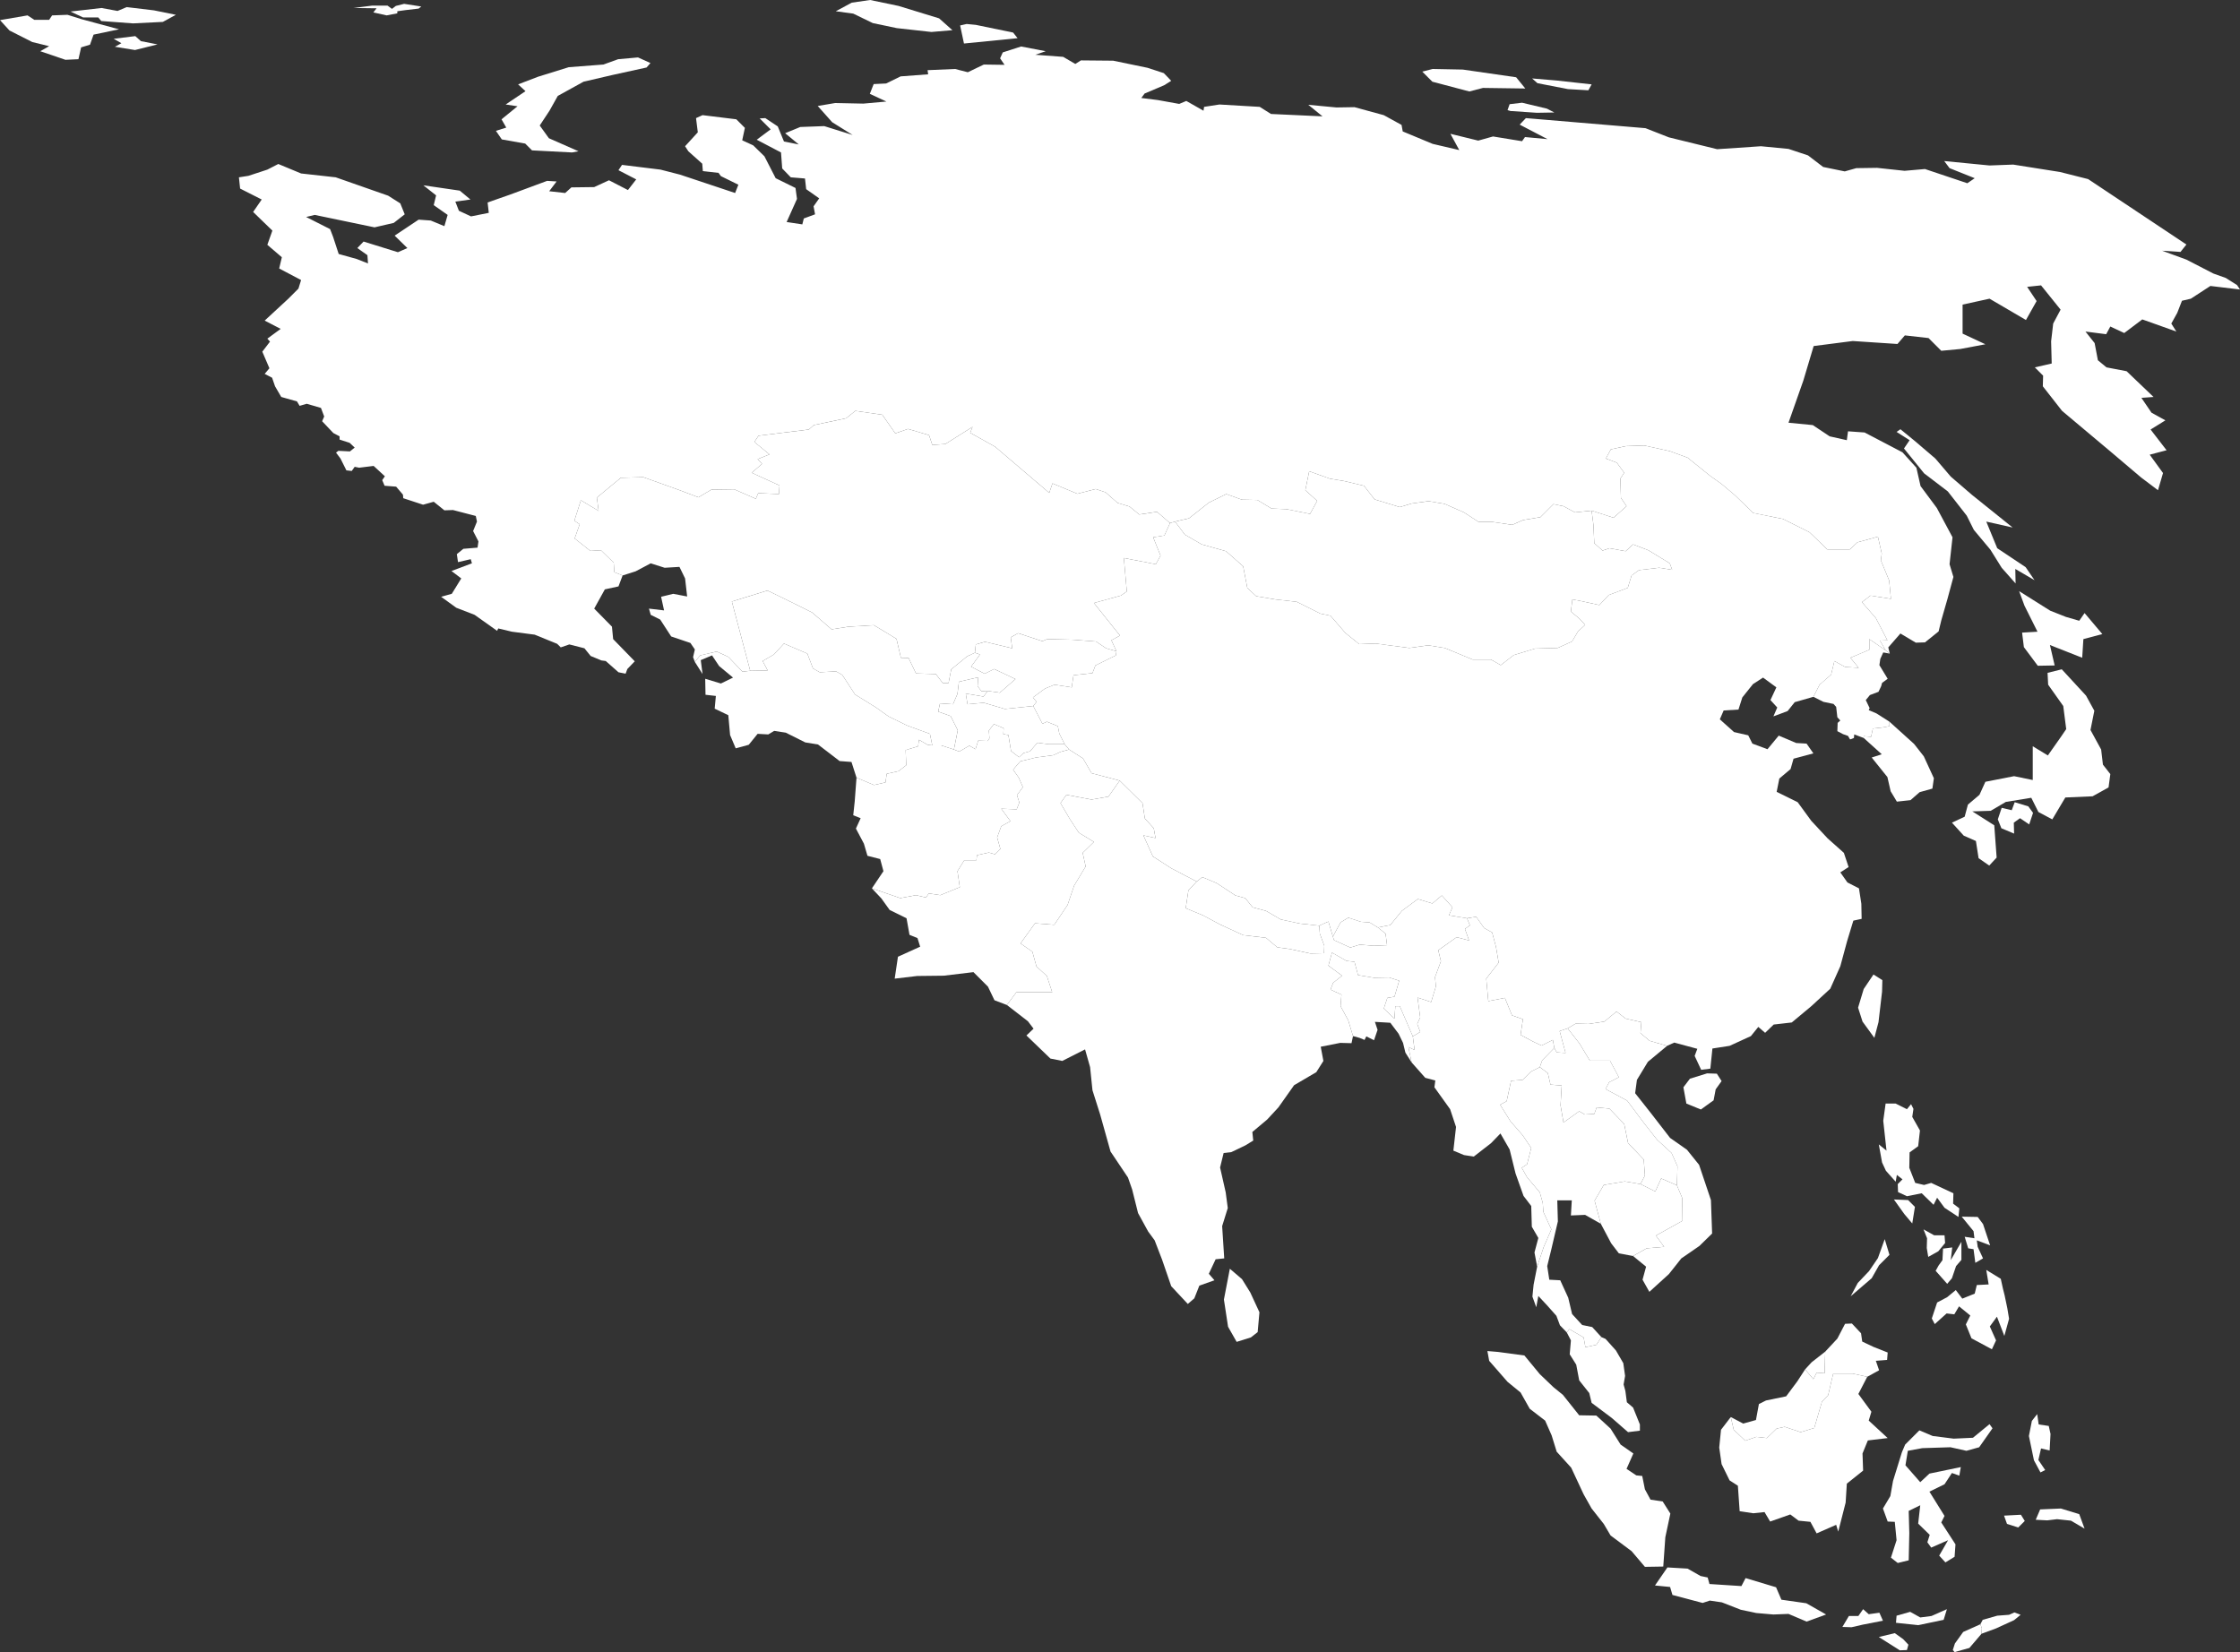
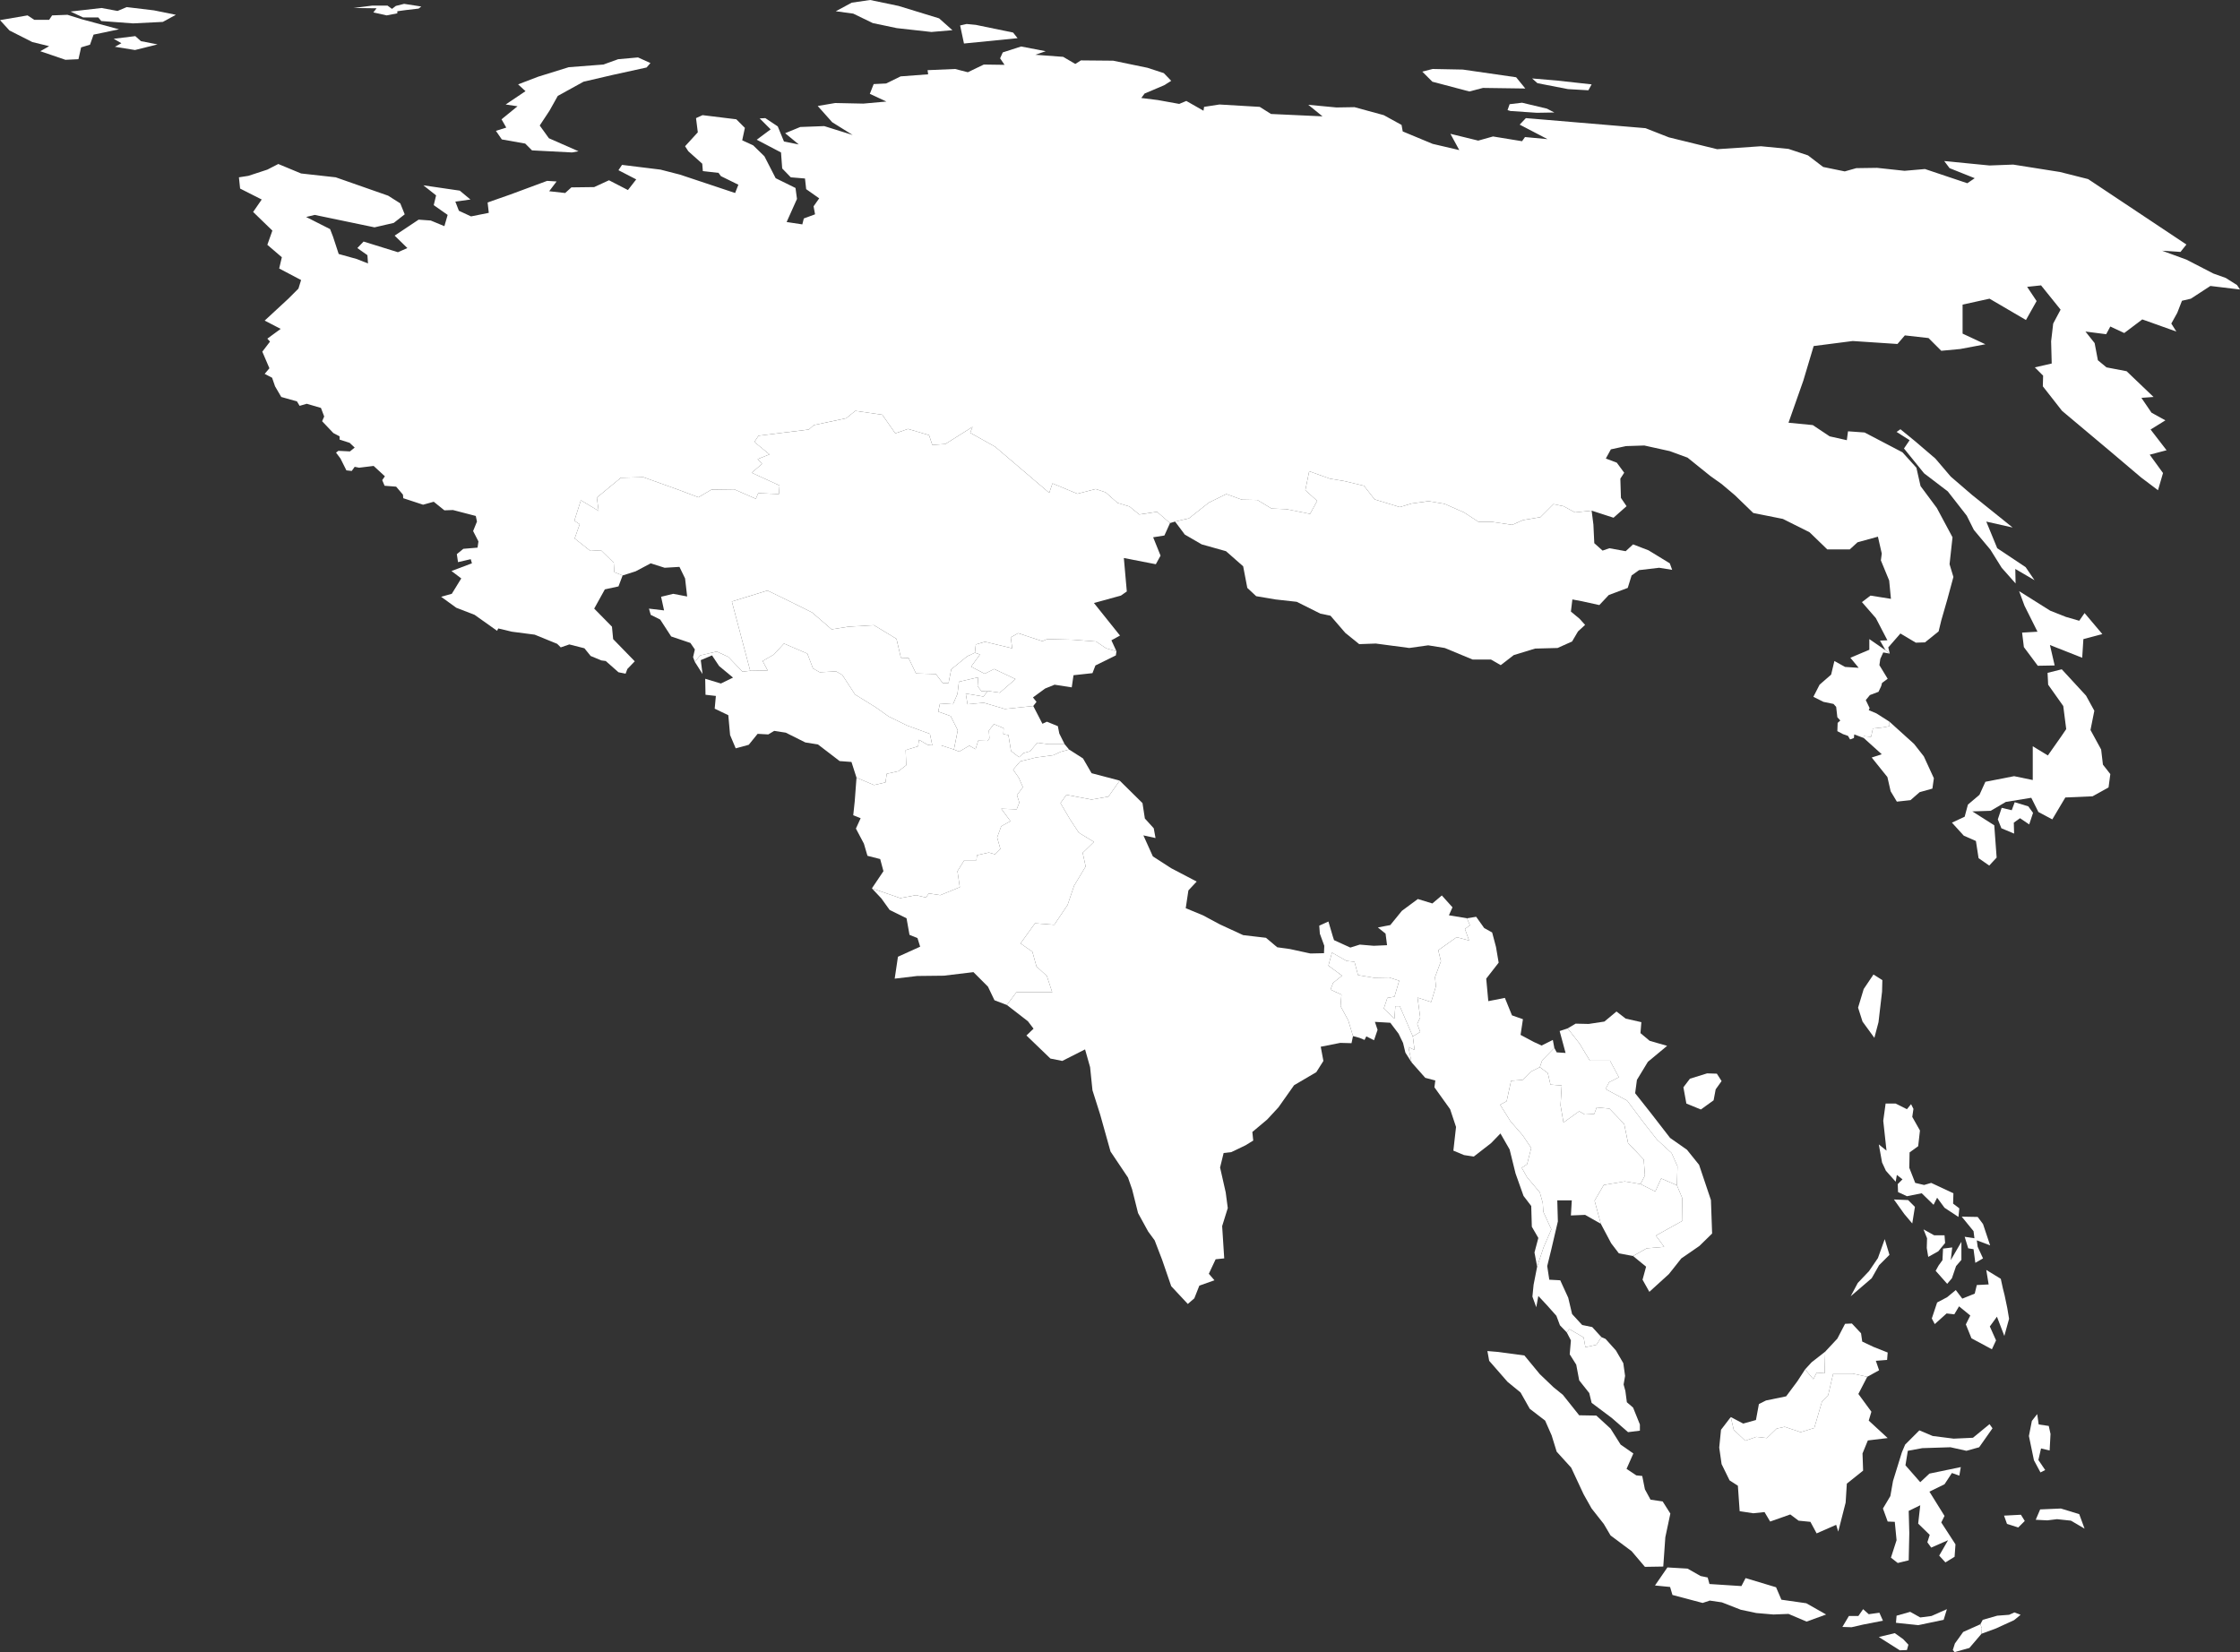
<svg xmlns="http://www.w3.org/2000/svg" viewBox="0 0 756.6 558.1">
  <rect x="0" y="0" width="756.6" height="558.1" fill="#333333" stroke="none" />
  <defs>
    <style>.cls-1{fill:#ffffff;}</style>
  </defs>
  <g id="Calque_2" data-name="Calque 2">
    <g id="Calque_1-2" data-name="Calque 1">
      <path id="AF" class="cls-1" d="M359.6,251.4l1.5,1.8-2.9.8-2.4,1.1-5.9.8-5.3,1.3-2.4,2.8,1.9,2.7,1.4,3.2-2,2.7.8,2.5-.9,2.3-5.2-.2,3.1,4.2-3.1,1.7-1.4,3.8,1.1,3.9-1.8,1.8L334,288l-4,.9-.2,1.7h-4.1l-2.3,3.7.8,5.4-6.6,2.7-3.9-.6-.9,1.4-3.4-.8-5.3,1-9.6-3.3,3.9-5.8-1.1-4.1-4.3-1.1-1.2-4.1-2.7-5.1,1.6-3.5-2.5-1,.5-4.7.6-8,5.9,2.5,3.9-.9.4-2.9,4-.9,2.6-2-.2-5.1,4.2-1.3.3-2.2,2.9,1.7,1.6.2h3l4.3,1.4,1.8.7,3.4-2,2.1,1.2.9-2.9,3.2.1.6-.9-.2-2.6,1.7-2.2L339,246l-.1,2,1.7.3.9,5.4,2.7,2.1,1.5-1.4,2.2-.6,2.5-2.9,3.8.5Z" />
      <path id="BD" class="cls-1" d="M477.2,350.1l.6,4.6-2.1-1,1.1,5.2-2.1-3.3-.8-3.3-1.5-3.1-2.8-3.7-5.2-.3.9,2.7-1.2,3.5-2.6-1.3-.6,1.2-1.7-.7L457,350l-1.6-5.3-2.6-4.8.3-3.9-3.7-1.7.9-2.3,3-2.4-4.6-3.4,1.2-4.4,4.9,2.8,2.7.3,1.2,4.5,5.4.9,5.1-.1,3.4,1.1-1.6,5.4-2.4.4-1.2,3.6,3.6,3.4.3-4.2h1.5l4.4,10.2Z" />
      <path id="BN" class="cls-1" d="M609.7,462.6l2.2-2.4,4.6-3.6-.1,3.2-.1,4.1-2.7-.2-1.1,2.2-2.8-3.3Z" />
-       <path id="BT" class="cls-1" d="M465.4,313.3l2.6,2.1.5,3.9-4.5.2-4.7-.4-3.2,1-5.5-2.5-.4-1.2,2.6-4.8,2.6-1.6,4.3,1.4,2.9.2,2.8,1.7Z" />
      <path class="cls-1" d="M578.8,371.7l-4.3,3.1-4.9-2-1-5.5,2.2-2.9,5.8-1.8,3.3.1,1.6,2.5-2,2.8Z" />
-       <path class="cls-1" d="M602.2,175.3l9,4.5,6,5.8h7.6l2.6-2.4,6.9-1.9,1.3,5.7-.3,2.3,2.8,6.8.6,6.2-6.9-1.1-2.9,2.2,4.7,5.4,3.9,7.5-2.5.1,1.9,3.3-5.5-3.8v3.6l-6.4,2.7,2.8,3.4-4.6-.3-3.6-2-1.1,4.6-3.9,3.4-2.1,4.1-6.3,1.8-2.4,3L599,242l1.3-3-2.3-2.5,2-4.3-4.5-3.3-3.4,2.2-3.6,4.5-1.3,4.1-5,.3-1.3,3,4.8,4.3,4.8,1.1,1.4,2.8,5.1,1.9,3.8-4.6,5.9,2.5,3.5.2,2.3,3.3-6.7,1.8-1,3.5L601,263l-.9,4.5,7.1,3.5,4.6,6.3,5.5,5.9,5.5,4.9,1.6,4.8-2.8,1.8,2.4,3.4,3.9,2,.8,5.2.1,5.1-2.8.6-2.1,6.9-2.3,8.5-3.4,7.6-6.4,5.9-6.6,5.5-6.1.7-2.9,2.8-2.3-2-2.5,3.1-7.2,3.3-5.8.9-.7,6.8-3.1.4-2.2-4.7.9-2.4-7.8-2.1-2.4,1.1-5.9-1.7-3.1-2.6.3-3.7-5.3-1.2-3.1-2.4-4.1,3.4-5.3.8-4.4-.1-2.7,1.6-2.7.9,2,7.4-3-.2L525,354l-.5-2.7-3.8,1.9-2.6-1.2-4.5-2.4.8-5.3-3.7-1.3-2.4-5.9-5.6,1.1-.7-7.6,4.2-5.4-.9-5.3L504,315l-2.7-1.5-2.7-3.8-3.1.5-6.1-1,1.2-2.7-3.6-4-3.2,2.7-4.9-1.5-5.4,4-3.9,4.8-4.2.8-2.8-1.7-2.9-.2-4.3-1.4-2.6,1.6-2.6,4.8-1.5-5.1-3.1,1.4-6.5-.7-6.5-1.4-5-2.9-4.5-1.2-2.5-3.1-3.3-.9-6.4-4.2-4.8-2-1.9,1.5-8.6-4.5-6.2-4-3.2-7.1,4.1.9-.6-3.3-3-3.3-.8-5.2-7.7-7.6-9.5-2.5-2.9-5-4.7-3-1.5-1.8-1.8-3.6-.5-2.5-3.7-1.5-1.5.7-3.1-6,1.1-1.4-1.2-1.5,4.1-3,3.2-1.3,5.8.9.6-4.1,6.4-.7,1-2.6,6.9-3.4.2-1.4-1.7-3.7,2.9-1.6-8.8-11,9.1-2.5,2-1.4-1-11.3,10.8,2.1,1.6-2.9-2.5-6.2,3.8-.6,1.9-4.2,1.7-.5,3.3,4.4,5.7,3.3,8.2,2.3,5.8,5.1,1.4,7.3,3,2.8,6.5,1.1,7.2.8,8,4,3.4.7,5,5.8,4.7,3.8,5.6-.2,11.3,1.5,6.4-.9,5.6.9,9.4,3.9h6.2l3.3,1.9,4.4-3.4,7.2-2.2,7.6-.2,4.9-2.2,2-3.4,2.4-2.2-1.9-2.1-2.9-2.4.5-4.1,3.2.6,5.9,1.3,3.2-3.4,6.4-2.4,1.3-4.2,2.5-1.8,6.8-.8,4.4.7-.8-2.2-7.2-4.4-5.2-2-2.5,2.3-5.5-1-2.3.8-2.8-2.5-.3-6.3-.6-4.7,7.4,2.4,4.4-3.9-1.9-2.8-.2-6.5,1.3-2-2.5-3.4-3.7-1.4,1.7-3.1,5.1-1.1,6.2-.2,8.6,1.9,6,2.2,7.7,6.2,3.8,2.7,4.5,3.8,6.2,6Z" />
      <path class="cls-1" d="M644.1,557.4l-2.4.1-7.1-4.5,5.4-1.3,2.8,2,1.8,1.9Z" />
      <path class="cls-1" d="M668.9,548.7l.5,1.3-.1,1.9-4.1,4.8-5,1.4-.6-.7.7-2.2,2.8-3.9Z" />
      <path class="cls-1" d="M629.3,543.6l1.9,1.7,3.6-.5,1.2,2.7-6.7,1.3-3.9.9-3.1-.1,2.2-3.7h3.2Z" />
      <path class="cls-1" d="M657.6,543.6l-1.1,3.6-8.6,1.8-7.5-.8.2-2.4,4.6-1.3,3.4,1.9,3.8-.5Z" />
      <path class="cls-1" d="M577.4,535.1l10.8.7,1.4-2.7,10.3,3.1,1.8,4.2,8.4,1.2,6.7,3.8-6.6,2.4-6.1-2.6-5.1.2-5.8-.5-5.2-1.1-6.4-2.5-4.1-.6-2.4.8-10.2-2.7-.8-2.7-5.1-.5,4.2-6.1,6.8.4,4.4,2.5,2.4.5Z" />
      <path class="cls-1" d="M683.9,513.8l-2.2,2.2-3.8-1.2-1-2.8,5.7-.3Z" />
      <path class="cls-1" d="M702.3,511.5l1.8,4.9-4.6-2.7-4.7-.5-3.3.4-3.9-.2,1.5-3.5,7-.3Z" />
      <path class="cls-1" d="M673,482.5l-4.5,6.4-4.3,1.2-5.4-1.2-9.5.3-4.9.9-.8,4.9,5,5.7,3.1-2.9,10.6-2.2-.5,2.9-2.5-.9-2.5,3.8-5.1,2.5,5.1,8.2-1.1,2.2,4.8,7.4-.3,4.2-3.1,1.9-2.1-2.3,3-5.2-5.7,2.5L651,521l.8-2.5-3.9-3.8.7-6.2-3.9,1.9.2,7.5-.2,9.2-3.7.9-2.3-1.8,1.9-5.9-.6-6.2-2.4-.1-1.6-4.4,2.5-4.2.9-5.1,3-9.7,1.1-2.6,4.8-4.8,4.5,1.9,7.1.9,6.5-.3,5.6-4.6Z" />
      <path class="cls-1" d="M692.6,484.4l-.3,5.6-2.9-.7-.9,3.9,2.3,3.4-1.6.8-2.2-4.1-1.7-8.2,1-5.1,1.8-2.3.5,3.5,3.4.5Z" />
      <path class="cls-1" d="M584.6,478.7l1,4.3,3.9,3.7,3.7-1.3,3.6.4,3.3-3.2,2.7-.6,5.4,1.8,4.6-1.4,2.6-8.9,2.1-2.2,1.7-7.3h6.5l5,1.1-3,5.8,4.4,6-.9,3,6.4,5.9-6.7.8-1.8,4.4.2,5.8-5.5,4.4-.4,6.4-2.5,9.8-.7-2.3-6.6,2.9-2.1-3.9-4-.4-2.8-2.1-6.8,2.4-1.9-3.2-3.8.4-4.6-.7-.6-8.6-2.8-1.8-2.7-5.5-.8-5.6.6-6Z" />
      <path class="cls-1" d="M561.8,529.2l-6.2.1-4.5-5.3-7.1-5.3-2.3-3.9-4.1-5.2-2.7-4.8-4.2-9-4.9-5.4-1.7-5.5-2.2-5-5.2-4-3.1-5.5-4.4-3.6-6.2-7.1-.6-3.3,3.6.3,8.9,1.2,5.2,6.3,4.6,4.4,3.2,2.6,5.5,6.9,5.8.1,4.8,4.4,3.4,5.4,4.3,3-2.3,5.2,3.3,2.2,2,.2.9,4.5,1.9,3.5,4.1.6,2.6,4.1-1.7,8Z" />
      <path id="IN" class="cls-1" d="M404.2,297.8l-2.8,3-.9,6,5.8,2.4,5.8,3.1,7.8,3.6,7.7.9,3.8,3.2,4.3.6,6.9,1.5,4.6-.1.1-2.5-1.5-4.1-.2-2.7,3.1-1.4,1.5,5.1.4,1.2,5.5,2.5,3.2-1,4.7.4,4.5-.2-.5-3.9-2.6-2.1,4.2-.8,3.9-4.8,5.4-4,4.9,1.5,3.2-2.7,3.6,4-1.2,2.7,6.1,1,1,2.4-1.7,1.2,1.4,3.9-4.2-1.1-6.2,4.4.9,3.7-2,5.4.3,3.1-1.6,5.3-4.6-1.5.9,6.7-1,2.2,1,2.7-2.5,1.5-4.4-10.2h-1.5l-.3,4.2-3.6-3.4,1.2-3.6,2.4-.4,1.6-5.4-3.4-1.1-5.1.1-5.4-.9-1.2-4.5-2.7-.3-4.9-2.8-1.2,4.4,4.6,3.4-3,2.4-.9,2.3,3.7,1.7-.3,3.9,2.6,4.8L457,350l-.5,2.4-3.8-.1-6.6,1.3.9,4.8-2.4,3.8-7.5,4.4-5.3,7.5-3.8,4.1-5,4.2.3,2.9-2.6,1.6-4.8,2.3-2.6.3-1.2,4.9,1.9,8.4.7,5.3-1.9,6.1.7,10.9-2.9.3-2.3,4.9,1.9,2.2-5.1,1.8-1.7,4.3-2.2,1.9-5.6-6-3.1-9L390,419l-2.2-3-3.4-6.2-2-8-1.4-4-5.9-8.8-3.5-12.5-2.6-8.2-.8-7.8-1.7-6-7.7,3.9-4-.8-8.1-7.8,2.4-2.3-1.9-2.5-7.1-5.5,3.2-4.3h12.1l-1.8-5.5-3.5-3.2-1.4-5-4-2.8,4.9-6.8,6.5.5,4.5-6.7,2.2-6.5,3.9-6.5-1-4.6,3.8-3.7-5.1-3.1-2.9-4.4-3.3-5.6,2-2.8,8.5,1.6,5.7-1,3.8-5.4,7.7,7.6.8,5.2,3,3.3.6,3.3-4.1-.9,3.2,7.1,6.2,4,8.6,4.5Z" />
      <path class="cls-1" d="M685.1,272.4l1.6,2.2-1.3,3.9-3.1-2.1-2.1,1.5.1,3.7-4.3-1.8-1.2-3,1.3-3.9,3.4.8,1-2.7Z" />
      <path class="cls-1" d="M709.7,253.2l.6,5.1,2.5,3.2-.6,4.5-5.4,3-9.2.4-4.4,7.4-4.7-2.5-2.4-4.8-8.6,1.4-5.1,3-6.2.2,7.4,4.7.8,10.9-2.5,2.7-3.6-2.5-.9-5.8-4.1-1.8-4-4.4,4.3-2,1.1-4.1,3.9-3.3,2-4.4,9.7-1.9,6.3,1.3V252.1l5.1,3.1,4.5-6.4,1.7-2.5-1-7.8-5.1-7.2-.2-4,4.8-1.2,8.2,8.9,2.8,5.1-1.3,6.5Z" />
      <path class="cls-1" d="M697.8,208.4l4.5,1.3,1.8-2.6,6,7.1-6.4,1.7-.4,6.3-10.9-4.3,1.6,6.9-5.7.1-4.7-6.3-.6-4.9,5.2-.3-4.4-8.8-1.8-4.9,10.5,6.6Z" />
      <path id="KZ" class="cls-1" d="M314.9,150.3l4.4-.3,9.2-5.8-.8,2,8.4,4.7,18.3,15.6,1.1-3.2,8.4,3.5,6.2-1.6,3.3,1.1,4.1,3.6,4,1.2,3.3,2.7,6-.9,4.4,3.8-1.9,4.2-3.8.6,2.5,6.2-1.6,2.9-10.8-2.1,1,11.3-2,1.4-9.1,2.5,8.8,11-2.9,1.6,1.7,3.7-3.5-1-3.4-2.3-7.9-.6-8.6-.2-1.6.7-8.2-2.7-2.5,1.4.5,3.7-9.2-2.2-3.1.9-.3,2.8-2.6,1.2-5.4,4.4-.9,4.6h-2l-2.3-3-6.7-.2-2.5-5.2-2.6-.1-1.5-6.4-7.6-4.6-8.6.5-5.7.9-6.6-5.7-4.8-2.4-9.2-4.5-1.1-.5-12,3.7,6.2,23.4-2.6.3-4.8-5-3.9-1.8-5.6,1.3-1.8,2.2-.6-1.6.6-2.6-1.5-2.2-6.5-2.2-3.7-5.7-3.2-1.6-.6-2.1,5.1.6-1-4.6,4.1-1,4.7.9-.7-6.1-1.9-3.9-5,.3-4.7-1.5-5.1,2.7-4.4,1.4-2.8-1.1-.2-3.2-4.3-4.2-3.6.2-5.3-4.2,1.7-4.8-1.8-1.2,2.2-6.9,6,3.6-.6-4.5,8.1-6.7,7.6-.2,12,4.3,6.6,2.5,4.4-2.6,7.7-.1,7.3,3.2.8-1.9,7,.3.2-2.9-9.4-4.3,3.5-3-1.5-1.6,4-1.6-5.1-4.2,1.4-2.1,17-2.1,1.7-1.5,10.9-2.3,3.1-2.5,9.1,1.3,4.4,6.3,4.3-1.5,7.1,2.1,1.1,3.3Z" />
      <path id="KG" class="cls-1" d="M377.1,220l-.2,1.4-6.9,3.4-1,2.6-6.4.7-.6,4.1-5.8-.9-3.2,1.3-4.1,3,1.2,1.5-1.1,1.4-9.6,1-7.1-2.1-5.5.5-.6-3.6,6,1,1.4-1.9,4.1.6,5.3-4.6-7.2-3.4-3.2,1.6-4.6-2.4,3-4.1-1.7-.6.3-2.8,3.1-.9,9.2,2.2-.5-3.7,2.5-1.4,8.2,2.7,1.6-.7,8.6.2,7.9.6,3.4,2.3,3.5,1Z" />
      <path id="KH" class="cls-1" d="M566.4,400.4l1.8,4.3.1,7.7-9,5,2.8,3.8-5.9.5-4.6,2.6-4.8-.9-2.6-3.4-3.5-6.6-2.1-7.8,3.1-5.3,7.1-1.2,5.3.9,5,2.5,2-4.4,5.3,2.3Z" />
      <path id="KR" class="cls-1" d="M629.5,249.3v-.6l2.5.2.6-2.8,3.6-.4,2-.4v-1.5l8.3,7.5,3.3,4.2,3.4,7.4-.5,3.5-4.3,1.2-3.1,2.7-4.6.5-2.1-3.5-1.1-4.8-5.3-6.6,3.4-1.1-6.1-5.5Z" />
      <path id="LA" class="cls-1" d="M566.4,400.4l-5.3-2.3-2,4.4-5-2.5,1.5-2.9-.4-5.4-5.3-5.6-1.3-6.4-5-5.2-4.3-.4-.8,2.2-3.2.2-1.9-1.1-5.3,3.8-1-5.8.4-6.7-3.8-.3-.9-3.9-2.7-2,.8-2.3L525,354l.8,1.5,3,.2-2-7.4,2.7-.9,4,5.1,3.5,5.8h6.8l3,5.6-3.3,1.7-1.2,2.3,7.3,3.9,5.7,7.6,4.4,5.6,4.9,4.5,2,4.5-.2,6.4Z" />
-       <path id="LK" class="cls-1" d="M422.5,451.8l-4.8,1.5-2.9-5.1-1.4-9.2,2-10.4,4.1,3.5,2.8,4.5,3.1,6.7-.6,6.7-2.3,1.8Z" />
      <path id="MM" class="cls-1" d="M525,354l-4.1,4.2-.8,2.3-3,1.5-2.8,2.8-3.9.3-1.5,6.9-2.2,1.2,3.5,5.6,4.1,4.7,2.9,4.3-1.4,5.5-1.8,1.2,1.8,3.2,4.3,5.1,1,3.6.2,3,2.7,5.9-2.6,6-2.2,6.6-.9-4.8,1.3-4.9-2.2-3.8-.2-7-2.6-3.4-2.7-7.6-2-8.1-3.1-5.4-3.2,3.3-5.8,4.5-3.3-.5-3.6-1.5.9-8-2-6-5.3-7.4.3-2.3-3.4-.9-4.6-5.2-1.1-5.2,2.1,1-.6-4.6,2.5-1.5-1-2.7,1-2.2-.9-6.7,4.6,1.5,1.6-5.3-.3-3.1,2-5.4-.9-3.7,6.2-4.4,4.2,1.1-1.4-3.9,1.7-1.2-1-2.4,3.1-.5,2.7,3.8L504,315l1.3,4.9.9,5.3-4.2,5.4.7,7.6,5.6-1.1,2.4,5.9,3.7,1.3-.8,5.3,4.5,2.4,2.6,1.2,3.8-1.9.5,2.7Z" />
      <path id="MN" class="cls-1" d="M472.8,171.3l4-1.2,5.7-.8,5.4.9,6.6,2.9,4.9,3.2H504l6.8,1,3.6-1.6,5.9-1,4.4-4.4,3.4.7,3.9,2.1,5.6-.6.6,4.7.3,6.3,2.8,2.5,2.3-.8,5.5,1,2.5-2.3,5.2,2,7.2,4.4.8,2.2-4.4-.7-6.8.8-2.5,1.8-1.3,4.2-6.4,2.4-3.2,3.4-5.9-1.3-3.2-.6-.5,4.1,2.9,2.4,1.9,2.1-2.4,2.2-2,3.4-4.9,2.2-7.6.2-7.2,2.2-4.4,3.4-3.3-1.9h-6.2l-9.4-3.9-5.6-.9-6.4.9-11.3-1.5-5.6.2-4.7-3.8-5-5.8-3.4-.7-8-4-7.2-.8-6.5-1.1-3-2.8-1.4-7.3-5.8-5.1-8.2-2.3-5.7-3.3-3.3-4.4,4.7-1.1,6.7-5.3,5.9-2.9,5.3,1.9,5.2.1,4.8,2.9,5,.2,8,1.6,2.4-4.4-4-3.6,1.3-6.4,7,2.5,4.8.8,6.7,1.6,3.6,4.6,8.5,2.6Z" />
      <path class="cls-1" d="M540.9,451.7l1.4.6,3.5,3.9,2.5,4.3.6,4.3-.5,2.9.6,2.2.5,3.8,2.1,1.8,2.3,5.7v2.1l-4,.5-5.5-4.8-6.8-5.1-.8-3.3-3.4-4.3-1-5.3-2.2-3.5.4-4.7-1.4-2.7.9-1.1,4.8,2.8.6,3.3,3.7-.8Z" />
      <path class="cls-1" d="M630.7,465.1l-5-1.1h-6.5l-1.7,7.3-2.1,2.2-2.6,8.9-4.6,1.4-5.4-1.8-2.7.6-3.3,3.2-3.6-.4-3.7,1.3-3.9-3.7-1-4.3,4.2,2.2,4.3-1.2,1-5.4,2.4-1.2,6.8-1.4,3.8-5.1,2.6-4,2.8,3.3,1.1-2.2,2.7.2.1-4.1.1-3.2,4.1-4.4,2.6-5,2.3-.1,3.1,3.3.4,2.8,3.8,1.8,4.8,1.9-.2,2.5-3.8.3,1.1,3.2Z" />
      <path class="cls-1" d="M53.2,15l-7.6,1.9-6.8-1.1L41,14.6l-2.6-1.5,7.3-.9,1.9,1.7Z" />
      <path class="cls-1" d="M27.6,6.5,40.2,9.9l-8.6,1.8-1.2,3.4-3,.9-.9,4-4.4.2-8.5-2.9,3-1.7-5.7-1.4L3.2,10.3,0,6.8,9.3,5.2l2.3,1.5h5l1-1.5L22.8,5Z" />
      <path class="cls-1" d="M52,3.5,59.4,5,55,7.4l-10.1.5L34.2,7.1l-1-1.2H28.1l-4.3-2L34.3,2.7l5.4,1,3.1-1.3Z" />
-       <path id="NP" class="cls-1" d="M445.6,312.7l.2,2.7,1.5,4.1-.1,2.5-4.6.1-6.9-1.5-4.3-.6-3.8-3.2-7.7-.9-7.8-3.6-5.8-3.1-5.8-2.4.9-6,2.8-3,1.9-1.5,4.8,2,6.4,4.2,3.3.9,2.5,3.1,4.5,1.2,5,2.9,6.5,1.4,6.5.7Z" />
      <path id="PK" class="cls-1" d="M378.2,263.7l-3.8,5.4-5.7,1-8.5-1.6-2,2.8,3.3,5.6,2.9,4.4,5.1,3.1-3.8,3.7,1,4.6-3.9,6.5-2.2,6.5-4.5,6.7-6.5-.5-4.9,6.8,4,2.8,1.4,5,3.5,3.2,1.8,5.5H343.3l-3.2,4.3-4.2-1.6-2.2-4.6-4.9-4.9-10,1.2-9,.1-7.6.9,1.1-7.4,7.5-3.4-.9-2.9-2.7-1.1-1-5.6-5.7-2.8-2.8-3.9-3.2-3.4,9.6,3.3,5.3-1,3.4.8.9-1.4,3.9.6,6.6-2.7-.8-5.4,2.3-3.7h4.1l.2-1.7,4-.9,2.1.6,1.8-1.8-1.1-3.9,1.4-3.8,3.1-1.7-3.1-4.2,5.2.2.9-2.3-.8-2.5,2-2.7-1.4-3.2-1.9-2.7,2.4-2.8,5.3-1.3,5.9-.8,2.4-1.1,2.9-.8,4.7,3,2.9,5,9.5,2.5Z" />
      <path class="cls-1" d="M677.1,437.6l.9,4.3.6,3.6-1.6,5.8-2.5-6.5-2.4,3.3,2.1,4.7-1.4,3-6.9-3.7-1.9-4.7,1.5-3-3.8-3.1-1.6,2.7-2.6-.3-4,3.6-1-1.9,1.8-5.4,3.4-1.8,2.9-2.4,2.2,2.9L667,437l.7-2.9,4-.2-.8-4.9,4.9,3,.7,3.2Z" />
      <path class="cls-1" d="M662.5,425.6l-1.8,2.1-1.4,4.1-1.6,1.9-3.9-4.4,1-1.8,1.3-1.8.2-3.9,3.1-.4-.5,4.3,3.6-6.2Z" />
      <path class="cls-1" d="M632.2,431.8l-7.1,6.1,2.4-4.5,3.8-4,3-4.4,2.3-6.4,1.6,5.3-3.5,3.5Z" />
      <path class="cls-1" d="M649.7,415.3l3.6,2h3.5l.2,2.6-2.3,2.8-3.4,1.9-.5-3,.1-3.3Z" />
      <path class="cls-1" d="M669.8,413.5l2.4,7.2-4.5-1.7.3,2.2,1.8,3.9-2.6,1.5-.6-4.6-1.8-.3-1.2-3.9,3.3.5-.3-2.4-4-4.9,5.4.1Z" />
      <path class="cls-1" d="M646.8,407.7l-.9,5.6-2.7-3.2-3.5-4.9,4.8.2Z" />
      <path class="cls-1" d="M640.3,372.8l3.8,1.9,1.4-1.7.8,1.6-.4,2.7,2.6,4.6-.6,5.3-2.9,2.1-.1,5.2,2,5.1,3,.7,2.4-.7,7.5,3.5-.1,3.5,2.1,1.6-.3,2.9-4.7-3.1-2.5-3.4-1.2,2.4-4-3.9-5,1-3-1.4L641,400l1.6-1.6-1.9-1.5-.4,2.3-3.3-3.7-1.3-2.8-1.1-6.1,2.6,2.1-1.1-10.1.8-5.8Z" />
      <path id="KP" class="cls-1" d="M636.9,219.7l1.4,1.1-2.2-.4-1,2.2-.3,2.1,2.8,4.6-1.9,1.4-.3,1.1-.9,1.9-2.9,1.1-1.4,1.7,1.3,2.7-.3.7,2.6,1.1,4.4,2.8v1.5l-2,.4-3.6.4-.6,2.8-2.5-.2v.6l-3.2-1.2-.1,1.2-1.3.5-.7-1.2-1.7-.6-1.9-1,.1-2.8.9-.8-1-1.1-.4-3.5-.9-1-3.4-.7-3.4-1.7,2.1-4.1,3.9-3.4,1.1-4.6,3.6,2,4.6.3-2.8-3.4,6.4-2.7v-3.6l5.5,3.8Z" />
      <path id="TH" class="cls-1" d="M554.1,400l-5.3-.9-7.1,1.2-3.1,5.3,2.1,7.8-5.3-3-4.8.2.3-5.1H526l.2,7.1L524,422l-1.4,5.7.7,4.6,3.7.2,2.7,5.9,1.3,5.5,3.4,3.7,3.4.7,3.1,3.4-1.7,2.6-3.7.8-.6-3.3-4.8-2.8-.9,1.1-2.3-2.4-1.2-3.2-3.2-3.6-2.9-3.1-.7,3.8-1.3-3.6.4-4,1.2-6.1,2.2-6.6,2.6-6-2.7-5.9-.2-3-1-3.6-4.3-5.1-1.8-3.2,1.8-1.2,1.4-5.5-2.9-4.3-4.1-4.7-3.5-5.6,2.2-1.2,1.5-6.9,3.9-.3,2.8-2.8,3-1.5,2.7,2,.9,3.9,3.8.3-.4,6.7,1,5.8,5.3-3.8,1.9,1.1,3.2-.2.8-2.2,4.3.4,5,5.2,1.3,6.4,5.3,5.6.4,5.4-1.5,2.9Z" />
      <path id="TJ" class="cls-1" d="M333.6,233.4l-1.4,1.9-6-1,.6,3.6,5.5-.5,7.1,2.1,9.6-1,3.1,6,1.5-.7,3.7,1.5.5,2.5,1.8,3.6h-5.4l-3.8-.5-2.5,2.9-2.2.6-1.5,1.4-2.7-2.1-.9-5.4-1.7-.3.1-2-3.3-1.4-1.7,2.2.2,2.6-.6.9-3.2-.1-.9,2.9-2.1-1.2-3.4,2-1.8-.7,1.3-6.5-2.4-4.8-4.2-1.5.6-2.8,4.4.3,1.5-3.5.5-4.1,6.5-1.5-.2,3,1.3,1.7,2.1-.1Z" />
      <path id="TM" class="cls-1" d="M314.9,251.8l-1.6-.2-2.9-1.7-.3,2.2-4.2,1.3.2,5.1-2.6,2-4,.9-.4,2.9-3.9.9-5.9-2.5-1.7-5.3-4-.3-7.3-5.6-4.3-.7-6.6-3.3-3.9-.6-2,1.2-3.6-.2-3,3.7-4.4,1.2-1.9-4.5-.6-6.7-4.6-2.2.4-4.3-3.5-.4-.1-5.4,5.3,1.6,4.1-2-4.7-3.9-2.4-3.6-3.8,1.6.6,4.7-2.6-4.1,1.8-2.2,5.6-1.3,3.9,1.8,4.8,5,2.6-.3,5.9-.1-1.7-3.2,3.8-2.2,3.4-3.7,7.9,3.4,1.9,5,2.3,1.3,5.5-.3,2.1,1.2,4.3,6.6,7.1,4.4,4.2,3,6.3,3.1,7.7,2.8.8,3.9Z" />
      <path id="TL" class="cls-1" d="M669.3,551.9l.1-1.9-.5-1.3.8-1.5,4.9-1.4,4-.3,1.8-.8,2.1.8-2.2,1.8-6.1,2.8-4.9,1.8Z" />
      <path id="TW" class="cls-1" d="M634.5,345.3l-1.4,5.3-4-5.5-1.5-4.7,1.9-6.3,3.3-4.9,3,1.9-.1,3.9-1.2,10.3Z" />
      <path id="UZ" class="cls-1" d="M329.3,220.5l1.7.6-3,4.1,4.6,2.4,3.2-1.6,7.2,3.4-5.3,4.6-4.1-.6-2.1.1-1.3-1.7.2-3-6.5,1.5-.5,4.1-1.5,3.5-4.4-.3-.6,2.8,4.2,1.5,2.4,4.8-1.3,6.5-4.3-1.4h-3l-.8-3.9-7.7-2.8-6.3-3.1-4.2-3-7.1-4.4-4.3-6.6-2.1-1.2-5.5.3-2.3-1.3-1.9-5-7.9-3.4-3.4,3.7-3.8,2.2,1.7,3.2-5.9.1-6.2-23.4,12-3.7,1.1.5,9.2,4.5,4.8,2.4,6.6,5.7,5.7-.9,8.6-.5,7.6,4.6,1.5,6.4,2.6.1,2.5,5.2,6.7.2,2.3,3h2l.9-4.6,5.4-4.4,2.6-1.2Z" />
      <path id="VN" class="cls-1" d="M563.1,353.3l-6.5,5.4-3.7,6.1-.6,4.5,5.3,6.7,6.5,8.4,5.7,4,4.1,5.1,4,11.9.4,11.3-4.3,4.2-6.1,4.2-4.2,5.3-6.6,6-2.3-4.1,1.2-4.4-4.4-3.6,4.6-2.6,5.9-.5-2.8-3.8,9-5-.1-7.7-1.8-4.3.2-6.4-2-4.5-4.9-4.5-4.4-5.6-5.7-7.6-7.3-3.9,1.2-2.3,3.3-1.7-3-5.6H537l-3.5-5.8-4-5.1,2.7-1.6,4.4.1,5.3-.8,4.1-3.4,3.1,2.4,5.3,1.2-.3,3.7,3.1,2.6,5.9,1.7Z" />
      <path class="cls-1" d="M666.1,167.2l13.7,11-8.9-2,3.7,9,9.6,6.4,3,4.4-6.5-3.8.1,4.9-4.7-5.3-3.8-6.1-5.6-6.7-2.4-4.8-6.4-8.2-8-6.1-6.8-8.4,1.9-2.8-4.4-2.8,1.3-.9,4.9,4,6.9,5.9,5.2,6.1Z" />
      <path class="cls-1" d="M525,38l-5.9.1-8.9-.6-1-.3.7-2,4.2-.5,8.4,2Z" />
      <path class="cls-1" d="M537.6,28.5l-1.1,2-6.9-.4-10.3-2-1.8-1.6,8.3.7Z" />
      <path class="cls-1" d="M512.1,26.1l3.1,3.8-14.3-.2-4.6,1.2-12.5-3.3-3.4-3.4,3.5-.9,10.2.2Z" />
      <path class="cls-1" d="M195.4,51.1l-2.2.4-13.5-.7-2.3-2.3-7.9-1.4-2-2.9,3.5-1.1-1.6-2.8,5.4-4.4-4-.6,6.7-4.5L175,28.5l6.8-2.6,10.3-3.2,11.7-.9,5-1.8,6.7-.6,4.2,1.9-1.3,1.5L207,25.3l-9.9,2.3-8.7,4.8-2.8,5-3.3,5,3.1,4.3Z" />
      <path class="cls-1" d="M638.3,220.8l-1.4-1.1-1.9-3.3,2.5-.1-3.9-7.5-4.7-5.4,2.9-2.2,6.9,1.1-.6-6.2-2.8-6.8.3-2.3-1.3-5.7-6.9,1.9-2.6,2.4h-7.6l-6-5.8-9-4.5-10-2-6.2-6-4.5-3.8-3.8-2.7-7.7-6.2-6-2.2-8.6-1.9-6.2.2-5.1,1.1-1.7,3.1,3.7,1.4,2.5,3.4-1.3,2,.2,6.5,1.9,2.8-4.4,3.9-7.4-2.4-5.6.6-3.9-2.1-3.4-.7-4.4,4.4-5.9,1-3.6,1.6-6.8-1h-4.6l-4.9-3.2-6.6-2.9-5.4-.9-5.7.8-4,1.2-8.5-2.6-3.6-4.6-6.7-1.6-4.8-.8-7-2.5-1.3,6.4,4,3.6-2.4,4.4-8-1.6-5-.2-4.8-2.9-5.2-.1-5.3-1.9-5.9,2.9-6.7,5.3-4.7,1.1-1.7.5-4.4-3.8-6,.9-3.3-2.7-4-1.2-4.1-3.6-3.3-1.1-6.2,1.6-8.4-3.5-1.1,3.2-18.3-15.6-8.4-4.7.8-2-9.2,5.8-4.4.3-1.1-3.3-7.1-2.1-4.3,1.5-4.4-6.3-9.1-1.3-3.1,2.5-10.9,2.3-1.7,1.5-17,2.1-1.4,2.1,5.1,4.2-4,1.6,1.5,1.6-3.5,3,9.4,4.3-.2,2.9-7-.3-.8,1.9-7.3-3.2-7.7.1-4.4,2.6-6.6-2.5-12-4.3-7.6.2-8.1,6.7.6,4.5-6-3.6-2.2,6.9,1.8,1.2-1.7,4.8,5.3,4.2,3.6-.2,4.3,4.2.2,3.2,2.8,1.1-1.4,3.7-4.6,1-3.6,6.5,6,6.1.4,4.2,7.3,7.5-2.5,2.6-.6,1.6-2.4-.5-4.3-3.8-1.5-.2-3.6-1.5-2.1-2.6-5.1-1.3-2.9,1-1.2-1.2-7.6-3.1-7.7-1-4.6-1.1-.4.8-7.6-5.4-6.2-2.4-5.1-3.7,3.6-1,3.2-5.2-3.3-2.5,6.9-2.6-.4-1.4-4.3,1-.4-2.7,2.2-1.8,4.8-.4.3-2.1-1.8-3.5,1.3-3.2-.4-1.9-7.7-2-2.9.1-3.6-2.9-3.6,1-6.7-2.2-.1-1.2-2.3-2.7-3.9-.3-.8-1.9.9-1.3-3.8-3.5-4.9.6-1.5-.3-1,1.4-1.8-.2-2-4-1.5-2,.8-.6,3.9.2,1.6-1.3-1.7-1.6-3.4-1.1v-1.1l-2.1-1.1-3.8-4,.7-1.6-1.1-2.9-4.8-1.4-2.4.7-.9-1.5L95,134.1l-2.1-3.6-1-2.9-2.5-1.3,1.6-1.9-2.4-5.6,2.6-3.4-.9-1,4.5-3.3-5.4-2.8,8-7.4,3.4-3.4.9-2.9-7.4-3.9.9-3.8-4.9-4.2L92,77.9l-6.5-6.3,2.9-4.2-7.3-3.7-.4-3.8,3.2-.5,6.4-2.1L94,55.4l7.7,3.2,11.7,1.3,17.7,6.2,4.1,2.6,1.5,3.7L133,75.3l-6.5,1.5-20.2-4.2-2.9.7,8.1,4.1,1,2.6,1.9,5.8,6.1,1.7,3.8,1.5-.2-2.8-3.4-2.4,2.1-2.2,11.6,3.6,3.2-1.4-4.3-4.2,8.1-5.4,4.1.3,4.6,1.9,1.1-3.8-4.7-3.3.8-3.3L143,62.6l12.3,1.8,3.6,3-5.1.7,1.2,3.1,4.1,1.9,6-1.2-.4-3.5,7.7-2.7,12.4-4.6,3.2.2-2.5,3.3,5.4.6,2.1-1.9,7.7-.1,5-2.3,6.4,3.3,2.8-3.6-6-3.1,1.2-1.8,13,1.6,6.6,1.7,18.6,6.2,1.1-2.8-5.9-2.9-.8-1.1-5.3-.6-.2-2.5-4.7-4.2-1.1-1.7,4.3-4.7-.6-4.8,2.2-1,11.4,1.4,2.9,2.9-.9,4.2,3.7,1.7,3.8,3.7,3.8,7.4,6.7,3.3.5,3.7L265.7,75l5.3.8.5-2,3.8-1.4-.5-2.7,1.9-2.7-4.4-3.1-.4-3.6-4.8-.4-2.9-3-.4-5.4-8.2-4.3,4.7-3.5L256.6,40l1.9-.1,4.2,2.8,2.1,5.1,5,1L265.2,45l5.1-2.1,8.1-.3,9.6,3-6.9-4.3-4.9-5.5,5.9-1,9.5.2,7.8-.7-5.6-2.6,1.3-3.3,4.2-.2,4.9-2.4,9.3-.7-.2-1.4,9.3-.4,4.3,1.1,5.4-2.6,7,.1-1.5-2.2.9-2,6.2-2,8.3,1.6-3.5,1.2,9.4.7,4.1,2.4,1.9-1.2,10.9.1,11.6,2.4,5.5,1.8,2.5,2.6-2.4,1.5-6.6,2.8-1.1,1.5,5.6.7,7.2,1.3,2.4-1,5.8,3.3.2-1.3,5.2-.8,13.6.8,3.8,2.4,17.4.8-4.8-3.9,9.5.9,6.1-.1,9.9,2.7,6,3.3.4,2.2,10.1,4.2,9,2.1-3-5.5,9.4,2.3,5-1.4,9.8,1.6,1-1.4,7.6.7-9.4-4.9,2.1-2.2,40.4,3.4,7.9,3.1,16.3,4,14.8-1,9.3.9,6.6,2.2,5.1,3.9,7.3,1.5,3.9-1.1,7-.1,9.3,1,6.9-.6,14.3,4.8,2.5-1.7-8.5-3.4-1.8-2.4L672,55.9l8-.3,15.8,2.5,9.5,2.4,33.2,22.1-2,2.5-6.2-.4,8.2,3,9.1,4.7,4.2,1.5,3.8,2.4,1,1.5-10-1.2-6.6,4.3-3,.7-1.6,4.1-2,3.6,1.7,2.7-11.5-4.1-6.1,4.6-4.7-2.2-1.4,2.6-7-.9,3.1,3.9,1.1,5.8,2.9,2.4,6.8,1.3,9.1,8.7-4.1.3,3.4,5,4.7,2.6-5,3.1,5.4,7-5.7,1.5,4.5,6.2-1.7,5.8-5.7-4.3-10.5-8.9-16.2-13.6-6.5-8.3.1-3.6-2.8-2.8,5.7-1.3-.2-7.5.7-6,2.5-4.7-6.6-8.2-4.7.5,3.2,4.8-3.6,6.4L672,100.9l-9.1,2v9.8l7.7,3.6-8.5,1.6-6.4.6-4.3-4.3-8-.9-2.5,2.9-15.1-1-13.2,1.7-3.5,11.7-5,14.2,8.2.8,5.7,3.8,5.8,1.3.4-3,5.6.4,12.8,6.7,4.7,5.2,1.4,6.2,5.5,7.4,5.3,9.9-1,9.1,1.3,4.3-2,7.4-2.1,7.3-.9,3.7-4.6,3.7-3.1.1-5.2-3.1-4.1,4.7Z" />
      <path class="cls-1" d="M343.7,12.9l-18.1,1.8-1.3-6.1,2.2-.5,3.1.3L342.2,11Z" />
      <path class="cls-1" d="M141.4,2.9l-4.3.5-2.9.4v.7l-3.6.7-4.5-1,1.1-1.4-7.8-.1,6.3-.8h5.2L132.4,3l1.3-1,2.8-.7,5.8.9Z" />
      <path class="cls-1" d="M321.7,10.2l-7.1.6L302.9,9.5l-8.1-1.7-6.6-3.2-5.9-.8L287.7.9l6.2-.9,9.6,2,13.7,4.2Z" />
    </g>
  </g>
</svg>